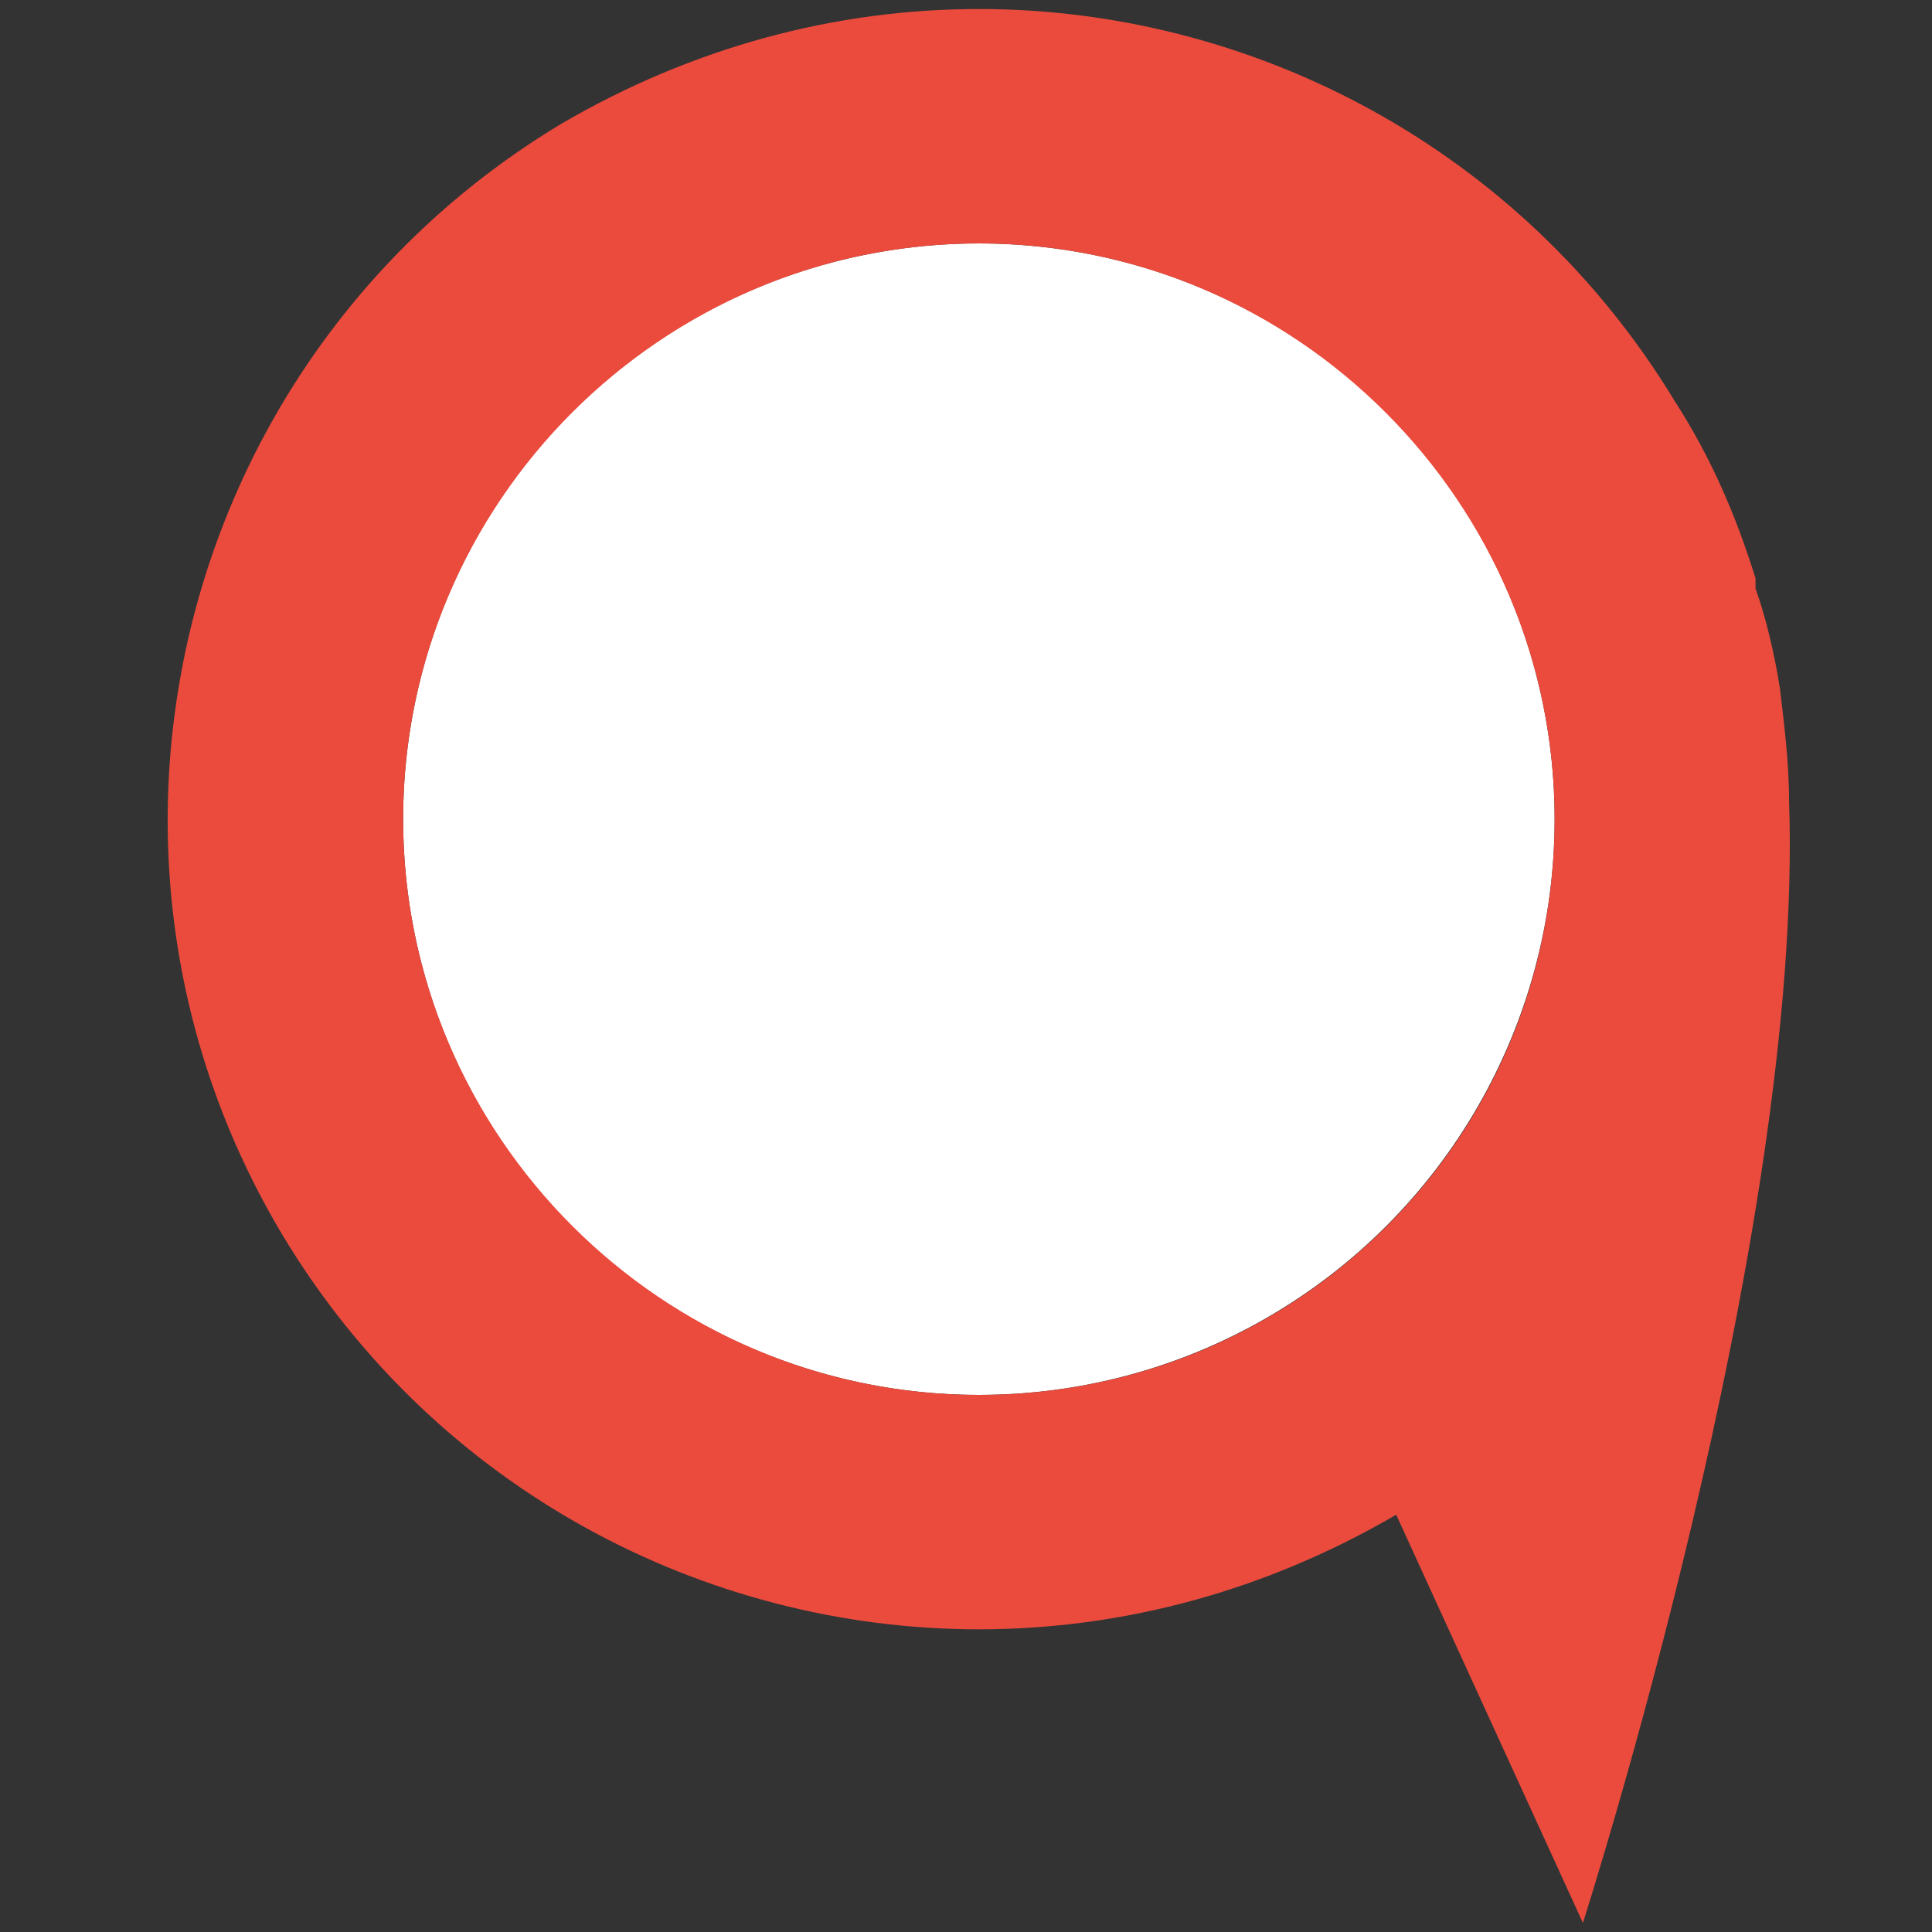
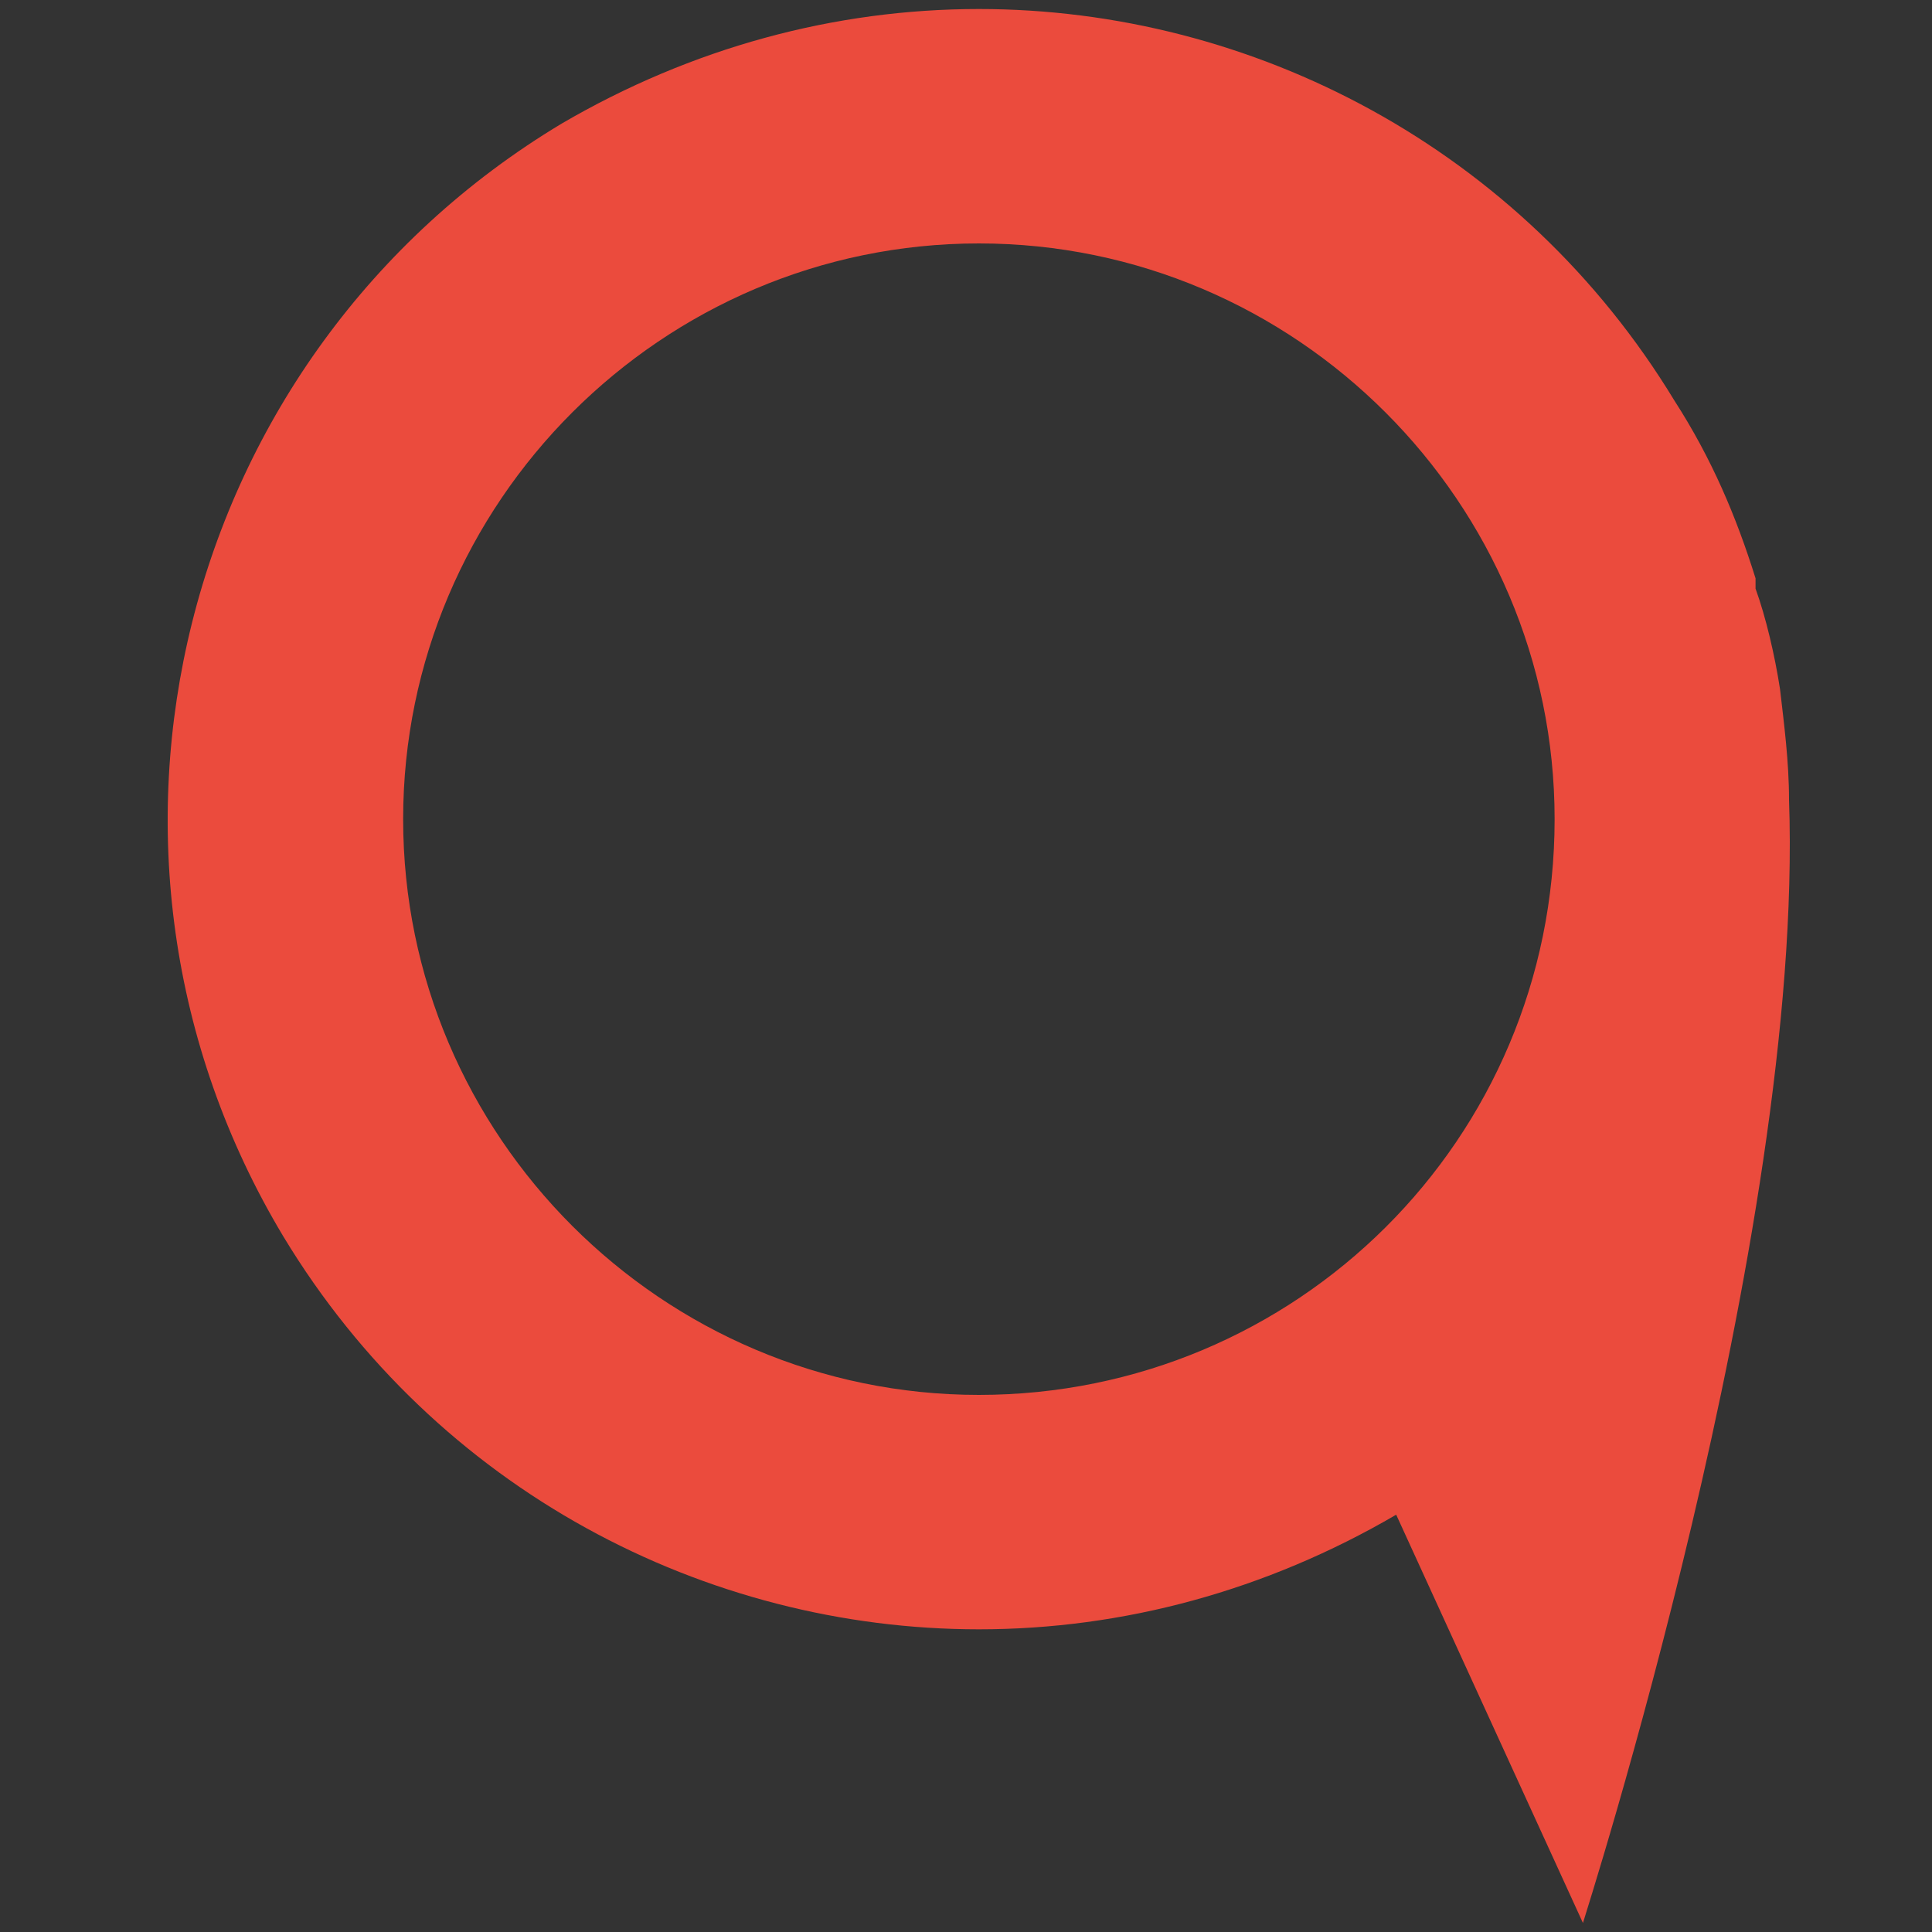
<svg xmlns="http://www.w3.org/2000/svg" version="1.1" id="Layer_1" x="0px" y="0px" viewBox="0 0 150 150" style="enable-background:new 0 0 150 150;" xml:space="preserve">
  <rect x="0" y="0" width="150" height="150" fill="#333333" stroke="none" />
  <style type="text/css">
	.st0{fill:#FFFFFF;}
	.st1{fill:#EB4B3D;}
</style>
-   <circle class="st0" cx="76" cy="63.6" r="44.7" />
  <path class="st1" d="M138.9,62.1c0-3-0.4-6-0.7-8.6c-0.4-2.6-1.1-5.6-1.9-7.8l0,0c0-0.4,0-0.4,0-0.4s0,0,0-0.4  c-1.5-4.8-3.4-9.3-6.3-13.8C118.1,11.5,97.2,0.7,76,0.7c-11.2,0-22.3,3-32.4,8.9C13.8,27.5,4.1,66.2,22,96  c11.9,19.7,32.8,30.5,54,30.5c11.2,0,22.3-3,32.4-8.9l14.5,31.7C122.9,149.2,140.1,96,138.9,62.1z M76,108.3  c-24.6,0-44.7-20.1-44.7-44.7S51.4,18.9,76,18.9s44.7,20.1,44.7,44.7C120.7,88.5,100.6,108.3,76,108.3z" />
</svg>